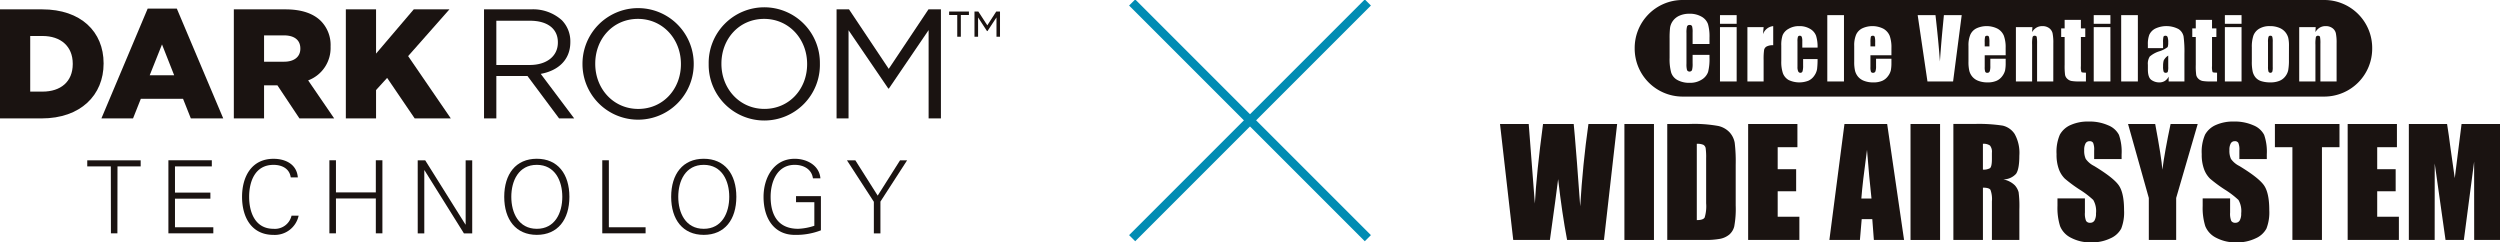
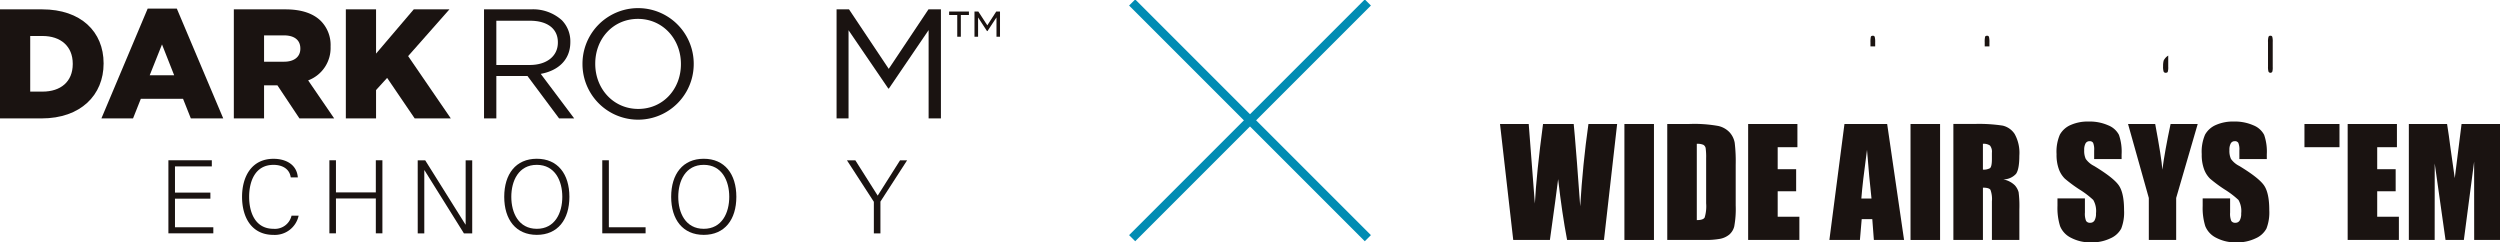
<svg xmlns="http://www.w3.org/2000/svg" width="577.587" height="56" viewBox="0 0 577.587 56">
  <defs>
    <clipPath id="clip-path">
      <rect id="長方形_487" data-name="長方形 487" width="577.587" height="56" fill="none" />
    </clipPath>
  </defs>
  <g id="グループ_5405" data-name="グループ 5405" transform="translate(0 0)">
    <g id="グループ_2329" data-name="グループ 2329" transform="translate(0 0)" clip-path="url(#clip-path)">
      <path id="パス_1382" data-name="パス 1382" d="M6.981,9.018v12.85H9.822c4.211,0,6.987-2.3,6.987-6.371v-.072c0-4.031-2.776-6.407-6.987-6.407ZM0,2.864H9.75c8.963,0,14.184,5.185,14.184,12.453v.072c0,7.269-5.292,12.67-14.325,12.67H0Z" transform="translate(0 -0.703)" fill="#1a1311" />
      <path id="パス_1383" data-name="パス 1383" d="M47.855,18.032l-2.809-7.125-2.841,7.125Zm-6.119-15.4h6.732L59.191,28H51.706l-1.8-4.532H40.154L38.354,28H31.046Z" transform="translate(-7.617 -0.645)" fill="#1a1311" />
      <path id="パス_1384" data-name="パス 1384" d="M83.209,14.959c2.34,0,3.742-1.15,3.742-2.988V11.9c0-2.012-1.475-3.022-3.775-3.022H78.569v6.083ZM71.585,2.866H83.5c3.851,0,6.519,1.01,8.209,2.7a7.881,7.881,0,0,1,2.229,5.863V11.5a7.982,7.982,0,0,1-5.181,7.774l6.01,8.78H86.739l-5.08-7.63h-3.09v7.63H71.585Z" transform="translate(-17.562 -0.703)" fill="#1a1311" />
      <path id="パス_1385" data-name="パス 1385" d="M105.876,2.867h6.981V13.089l8.71-10.222h8.242l-9.54,10.8,9.86,14.394h-8.347L115.416,18.7l-2.559,2.809v6.548h-6.981Z" transform="translate(-25.975 -0.704)" fill="#1a1311" />
      <path id="パス_1386" data-name="パス 1386" d="M158.76,15.716c3.779,0,6.48-1.946,6.48-5.181v-.075c0-3.094-2.376-4.965-6.443-4.965h-7.774V15.716ZM148.178,2.866h10.835a9.929,9.929,0,0,1,7.16,2.52,6.956,6.956,0,0,1,1.947,4.969v.072c0,4.172-2.881,6.62-6.84,7.341l7.734,10.294h-3.49l-7.3-9.793h-7.2v9.793h-2.844Z" transform="translate(-36.353 -0.703)" fill="#1a1311" />
      <path id="パス_1387" data-name="パス 1387" d="M201.067,15.4v-.072c0-5.722-4.173-10.4-9.934-10.4s-9.861,4.611-9.861,10.33v.072c0,5.723,4.176,10.4,9.934,10.4s9.861-4.608,9.861-10.33m-22.744,0v-.072a12.849,12.849,0,1,1,25.7-.072v.072a12.849,12.849,0,1,1-25.7.072" transform="translate(-43.749 -0.564)" fill="#1a1311" />
-       <path id="パス_1388" data-name="パス 1388" d="M239.7,15.4v-.072c0-5.722-4.173-10.4-9.934-10.4S219.9,9.533,219.9,15.252v.072c0,5.723,4.179,10.4,9.934,10.4S239.7,21.118,239.7,15.4m-22.744,0v-.072a12.848,12.848,0,1,1,25.693-.072v.072a12.848,12.848,0,1,1-25.693.072" transform="translate(-53.226 -0.564)" fill="#1a1311" />
      <path id="パス_1389" data-name="パス 1389" d="M277.34,2.867l-9.176,13.745L258.987,2.867h-2.877V28.06h2.766V7.688l9.179,13.462h.148l9.173-13.495v20.4h2.844V2.867Z" transform="translate(-62.833 -0.704)" fill="#1a1311" />
      <path id="パス_1390" data-name="パス 1390" d="M290.569,3.532v.793h1.875V9.352h.829V4.325h1.868V3.532Zm10.884,0-2.062,3.192-2.074-3.192h-.892v5.82h.832V4.889l2.059,3.156h.115l2.078-3.156V9.352h.813V3.532Z" transform="translate(-71.286 -0.867)" fill="#1a1311" />
-       <path id="パス_1391" data-name="パス 1391" d="M32.16,50.48H26.714v-1.4H39.056v1.4H33.7l-.023,15.475H32.183Z" transform="translate(-6.554 -12.041)" fill="#1a1311" />
      <path id="パス_1392" data-name="パス 1392" d="M51.554,65.955V49.074H61.586V50.48H53.075v6.056h8.18v1.4h-8.18v6.616h8.858v1.4Z" transform="translate(-12.648 -12.04)" fill="#1a1311" />
      <path id="パス_1393" data-name="パス 1393" d="M85.349,52.915c-.278-2.055-2.055-2.9-3.976-2.9-4.326,0-5.633,3.93-5.633,7.387s1.307,7.387,5.633,7.387a3.944,3.944,0,0,0,4.163-3.038h1.638a5.626,5.626,0,0,1-5.8,4.443c-5.119,0-7.272-4.116-7.272-8.793,0-4.624,2.176-8.786,7.272-8.786,2.76,0,5.379,1.261,5.614,4.3Z" transform="translate(-18.179 -11.927)" fill="#1a1311" />
      <path id="パス_1394" data-name="パス 1394" d="M100.838,65.955V49.074h1.518v7.41h9.212v-7.41h1.521V65.955h-1.521V57.89h-9.212v8.065Z" transform="translate(-24.739 -12.04)" fill="#1a1311" />
      <path id="パス_1395" data-name="パス 1395" d="M127.878,49.076h1.73l9.3,14.843h.046V49.076h1.518V65.958h-1.918l-9.113-14.591H129.4V65.958h-1.518Z" transform="translate(-31.373 -12.04)" fill="#1a1311" />
      <path id="パス_1396" data-name="パス 1396" d="M161.89,64.789c4.208,0,5.892-3.693,5.892-7.387s-1.684-7.39-5.892-7.39S156,53.706,156,57.4s1.684,7.387,5.892,7.387m0,1.4c-4.84,0-7.528-3.533-7.528-8.79s2.687-8.793,7.528-8.793,7.528,3.533,7.528,8.793-2.69,8.79-7.528,8.79" transform="translate(-37.87 -11.926)" fill="#1a1311" />
      <path id="パス_1397" data-name="パス 1397" d="M184.379,65.955V49.074H185.9V64.552h8.488v1.4Z" transform="translate(-45.234 -12.04)" fill="#1a1311" />
      <path id="パス_1398" data-name="パス 1398" d="M213,64.789c4.208,0,5.892-3.693,5.892-7.387s-1.684-7.39-5.892-7.39-5.889,3.693-5.889,7.39,1.681,7.387,5.889,7.387m0,1.4c-4.837,0-7.528-3.533-7.528-8.79s2.69-8.793,7.528-8.793,7.531,3.533,7.531,8.793-2.69,8.79-7.531,8.79" transform="translate(-50.409 -11.926)" fill="#1a1311" />
-       <path id="パス_1399" data-name="パス 1399" d="M247.006,57.239v7.9a15.77,15.77,0,0,1-6.053,1.052c-4.6,0-7.2-3.6-7.2-8.79,0-4.348,2.317-8.79,7.2-8.79,2.805,0,5.68,1.518,5.938,4.51h-1.73c-.3-2.147-2.2-3.107-4.208-3.107-4.047,0-5.565,3.877-5.565,7.387,0,4.3,1.8,7.387,6.358,7.387a13.555,13.555,0,0,0,3.742-.7V58.642h-4.231v-1.4Z" transform="translate(-57.347 -11.927)" fill="#1a1311" />
      <path id="パス_1400" data-name="パス 1400" d="M265.5,58.662l-6.217-9.586h1.94l5.165,8.16,5.168-8.16h1.632l-6.168,9.54v7.341H265.5Z" transform="translate(-63.61 -12.04)" fill="#1a1311" />
      <line id="線_306" data-name="線 306" y1="54.455" x2="54.455" transform="translate(261.566 0.574)" fill="none" stroke="#008cb3" stroke-miterlimit="10" stroke-width="2" />
      <line id="線_307" data-name="線 307" x1="54.455" y1="54.455" transform="translate(261.566 0.574)" fill="none" stroke="#008cb3" stroke-miterlimit="10" stroke-width="2" />
-       <path id="パス_1401" data-name="パス 1401" d="M662.613,18.815h-3.744V10.122a8.069,8.069,0,0,0-.084-1.58c-.052-.187-.208-.281-.459-.281a.466.466,0,0,0-.506.324,8.48,8.48,0,0,0-.1,1.747v8.484h-3.745V6.263h3.807l-.063,1.158a2.808,2.808,0,0,1,1-1.038,2.589,2.589,0,0,1,1.356-.349,2.532,2.532,0,0,1,1.575.464,2.024,2.024,0,0,1,.787,1.168,10.691,10.691,0,0,1,.177,2.352ZM651.6,13.741a12.972,12.972,0,0,1-.167,2.487,3.452,3.452,0,0,1-.714,1.47,3.175,3.175,0,0,1-1.4,1.012,5.455,5.455,0,0,1-1.966.328,7.018,7.018,0,0,1-2.107-.276,2.839,2.839,0,0,1-1.335-.845,3.357,3.357,0,0,1-.683-1.361,10.436,10.436,0,0,1-.2-2.4V10.946a8.093,8.093,0,0,1,.37-2.738,3.128,3.128,0,0,1,1.335-1.575,4.579,4.579,0,0,1,2.462-.6,5.5,5.5,0,0,1,2.164.386,3.451,3.451,0,0,1,1.4,1,3.567,3.567,0,0,1,.672,1.267,8.128,8.128,0,0,1,.177,1.987ZM640.654,5.5H636.8v-2h3.853Zm0,13.318H636.8V6.263h3.853Zm-5.664,0h-1.507a10.468,10.468,0,0,1-1.825-.109,1.934,1.934,0,0,1-.964-.5,1.687,1.687,0,0,1-.516-.9,15.266,15.266,0,0,1-.1-2.378V8.552h-.808V6.566h.808V4.589h3.755V6.566h1.006V8.552h-1.006v6.711a3.689,3.689,0,0,0,.125,1.382c.084.094.428.141,1.038.141Zm-7.535,0H623.81V17.693a2.446,2.446,0,0,1-.886,1.012,2.4,2.4,0,0,1-1.294.334,3.118,3.118,0,0,1-1.8-.563q-.821-.564-.819-2.462V14.982a3.092,3.092,0,0,1,.433-1.919,6.155,6.155,0,0,1,2.159-1.194,6.126,6.126,0,0,0,1.976-.991,2.756,2.756,0,0,0,.13-1.038,3.615,3.615,0,0,0-.146-1.283.494.494,0,0,0-.48-.3q-.376,0-.469.251a5.122,5.122,0,0,0-.094,1.3v1.314h-3.51v-.84a6.051,6.051,0,0,1,.329-2.247,3.094,3.094,0,0,1,1.319-1.4,6.048,6.048,0,0,1,5.439.084,2.665,2.665,0,0,1,1.158,1.684,26.576,26.576,0,0,1,.2,4.109Zm-10.758,0h-3.854V3.5H616.7ZM610.357,5.5H606.5v-2h3.854Zm0,13.318H606.5V6.263h3.854Zm-5.658,0h-1.512a10.522,10.522,0,0,1-1.826-.109,1.959,1.959,0,0,1-.964-.5,1.7,1.7,0,0,1-.516-.9,16.067,16.067,0,0,1-.1-2.378V8.552h-.8V6.566h.8V4.589h3.754V6.566h1.012V8.552h-1.012v6.711a3.663,3.663,0,0,0,.125,1.382c.083.094.432.141,1.043.141Zm-7.541,0h-3.744V10.122a8.559,8.559,0,0,0-.084-1.58c-.057-.187-.208-.281-.464-.281a.459.459,0,0,0-.5.324,8.319,8.319,0,0,0-.1,1.747v8.484h-3.745V6.263h3.812l-.067,1.158a2.846,2.846,0,0,1,1-1.038,2.6,2.6,0,0,1,1.361-.349,2.544,2.544,0,0,1,1.575.464,2.075,2.075,0,0,1,.787,1.168,11.034,11.034,0,0,1,.177,2.352Zm-11-6.054h-4.844v2.712a3.146,3.146,0,0,0,.12,1.1.472.472,0,0,0,.464.245.558.558,0,0,0,.568-.328,3.543,3.543,0,0,0,.146-1.262V13.573h3.546V14.5a8.631,8.631,0,0,1-.141,1.789,3.8,3.8,0,0,1-.673,1.335A3.231,3.231,0,0,1,584,18.684a5.1,5.1,0,0,1-2.034.355,5.759,5.759,0,0,1-2.09-.349,3.343,3.343,0,0,1-1.413-.959,3.406,3.406,0,0,1-.7-1.346,8.754,8.754,0,0,1-.2-2.133V10.591A6.289,6.289,0,0,1,578,8a3.023,3.023,0,0,1,1.423-1.46,5.63,5.63,0,0,1,4.881.1,3.324,3.324,0,0,1,1.434,1.616,7.7,7.7,0,0,1,.412,2.837ZM574.01,18.815h-5.924L565.828,3.5h4.114q.72,6.328,1.023,10.706.3-4.42.647-7.859l.271-2.847H576Zm-14.247-6.054h-4.85v2.712a3.15,3.15,0,0,0,.12,1.1.472.472,0,0,0,.464.245.554.554,0,0,0,.568-.328,3.541,3.541,0,0,0,.146-1.262V13.573h3.551V14.5a8.564,8.564,0,0,1-.146,1.789,3.625,3.625,0,0,1-.673,1.335,3.248,3.248,0,0,1-1.335,1.063,5.139,5.139,0,0,1-2.038.355,5.759,5.759,0,0,1-2.091-.349,3.343,3.343,0,0,1-1.414-.959,3.476,3.476,0,0,1-.7-1.346,8.747,8.747,0,0,1-.2-2.133V10.591A6.289,6.289,0,0,1,551.608,8a3.034,3.034,0,0,1,1.429-1.46,5.618,5.618,0,0,1,4.876.1,3.36,3.36,0,0,1,1.439,1.616,7.812,7.812,0,0,1,.412,2.837ZM548.8,18.815h-3.854V3.5H548.8ZM539.046,8.526a.45.45,0,0,0-.448-.266.433.433,0,0,0-.433.235,3.148,3.148,0,0,0-.109,1.059v5.919a2.276,2.276,0,0,0,.167,1.006.526.526,0,0,0,.49.339.5.5,0,0,0,.511-.349,4.316,4.316,0,0,0,.136-1.324v-1.5H542.7a19.039,19.039,0,0,1-.109,2.258,3.589,3.589,0,0,1-.62,1.539,3.319,3.319,0,0,1-1.367,1.194,5.805,5.805,0,0,1-4.594-.151,3.082,3.082,0,0,1-1.315-1.549,8.259,8.259,0,0,1-.38-2.837V10.539a7.089,7.089,0,0,1,.312-2.414,3.067,3.067,0,0,1,1.346-1.45,4.625,4.625,0,0,1,2.5-.641,4.69,4.69,0,0,1,2.5.636,3.088,3.088,0,0,1,1.382,1.6A8.494,8.494,0,0,1,542.7,11h-3.53V9.553a2.954,2.954,0,0,0-.12-1.027m-6.6,1.924a3.062,3.062,0,0,0-1.512.287,1.18,1.18,0,0,0-.589.788,14.514,14.514,0,0,0-.115,2.331v4.959h-3.744V6.263h3.744l-.146,1.647a2.8,2.8,0,0,1,2.362-1.877ZM524.007,5.5h-3.854v-2h3.854Zm0,13.318h-3.854V6.263h3.854Zm-6.279-8.646h-3.9V7.509a4.851,4.851,0,0,0-.125-1.45.538.538,0,0,0-.552-.287.567.567,0,0,0-.61.349,5.312,5.312,0,0,0-.131,1.512v7.113a5,5,0,0,0,.131,1.455.659.659,0,0,0,1.152,0,5.683,5.683,0,0,0,.136-1.6V12.677h3.9v.595a12.059,12.059,0,0,1-.328,3.373,3.457,3.457,0,0,1-1.455,1.742,4.935,4.935,0,0,1-2.774.746,5.639,5.639,0,0,1-2.826-.631,3.042,3.042,0,0,1-1.476-1.757,11.806,11.806,0,0,1-.359-3.369V8.9a20.556,20.556,0,0,1,.109-2.482,3.54,3.54,0,0,1,.662-1.6,3.709,3.709,0,0,1,1.528-1.205,5.465,5.465,0,0,1,2.247-.438,5.373,5.373,0,0,1,2.842.678,3.233,3.233,0,0,1,1.476,1.695,10.414,10.414,0,0,1,.354,3.16ZM659.906,0H511.377a11.077,11.077,0,0,0-10.93,11.154,11.078,11.078,0,0,0,10.93,11.159h148.53a11.078,11.078,0,0,0,10.93-11.159A11.077,11.077,0,0,0,659.906,0" transform="translate(-122.777 0)" fill="#1a1311" />
      <path id="パス_1402" data-name="パス 1402" d="M486.277,37.955l-3.041,26.793h-8.52q-1.174-6.172-2.071-14.048-.406,3.379-1.9,14.048h-8.473l-3.056-26.793h6.633l.719,9.35.7,9.037q.376-7.016,1.888-18.387h7.086q.142,1.173.746,8.839l.756,10.195q.58-9.731,1.9-19.033Z" transform="translate(-112.661 -9.312)" fill="#1a1311" />
      <rect id="長方形_485" data-name="長方形 485" width="6.826" height="26.793" transform="translate(375.295 28.647)" fill="#1a1311" />
      <path id="パス_1403" data-name="パス 1403" d="M517.242,42.539V60.164c.986,0,1.59-.2,1.815-.6a8.92,8.92,0,0,0,.344-3.286V45.865a14.651,14.651,0,0,0-.115-2.336,1.134,1.134,0,0,0-.516-.751,3.3,3.3,0,0,0-1.528-.24m-6.826-4.584h5.111a31.171,31.171,0,0,1,6.685.464,5.1,5.1,0,0,1,2.654,1.523A4.848,4.848,0,0,1,526,42.3a36.275,36.275,0,0,1,.229,5.105v9.387a21.994,21.994,0,0,1-.334,4.823,3.655,3.655,0,0,1-1.158,1.9,4.8,4.8,0,0,1-2.044.96,18.091,18.091,0,0,1-3.666.271h-8.609Z" transform="translate(-125.222 -9.312)" fill="#1a1311" />
      <path id="パス_1404" data-name="パス 1404" d="M535.18,37.955h11.383v5.36h-4.557V48.4h4.265V53.5h-4.265v5.892h5.011v5.36H535.18Z" transform="translate(-131.298 -9.312)" fill="#1a1311" />
      <path id="パス_1405" data-name="パス 1405" d="M569.781,55.184q-.517-4.552-1.038-11.253-1.048,7.7-1.309,11.253ZM573.4,37.955l3.905,26.793h-6.977l-.365-4.813h-2.446l-.411,4.813H560.05l3.484-26.793Z" transform="translate(-137.399 -9.312)" fill="#1a1311" />
      <rect id="長方形_486" data-name="長方形 486" width="6.826" height="26.793" transform="translate(441.397 28.647)" fill="#1a1311" />
      <path id="パス_1406" data-name="パス 1406" d="M604.834,42.539V48.5a2.986,2.986,0,0,0,1.617-.324c.3-.219.459-.912.459-2.1V44.609a2.3,2.3,0,0,0-.443-1.674,2.534,2.534,0,0,0-1.632-.4m-6.826-4.584h4.829a36.067,36.067,0,0,1,6.544.38,4.508,4.508,0,0,1,2.79,1.946,8.967,8.967,0,0,1,1.079,4.991c0,2.086-.255,3.483-.761,4.2a3.966,3.966,0,0,1-3,1.288,5.126,5.126,0,0,1,2.727,1.377,4.079,4.079,0,0,1,.865,1.58,25.07,25.07,0,0,1,.172,3.963v7.066h-6.341v-8.9a6.2,6.2,0,0,0-.333-2.665c-.219-.344-.8-.511-1.742-.511V64.748h-6.826Z" transform="translate(-146.712 -9.312)" fill="#1a1311" />
      <path id="パス_1407" data-name="パス 1407" d="M644.625,45.882h-6.341V43.895a3.961,3.961,0,0,0-.24-1.767.892.892,0,0,0-.813-.381,1.026,1.026,0,0,0-.934.512,3.057,3.057,0,0,0-.313,1.559,4.453,4.453,0,0,0,.355,2.018,5.144,5.144,0,0,0,1.93,1.638q4.552,2.761,5.742,4.531t1.183,5.711a10.219,10.219,0,0,1-.657,4.224A5.17,5.17,0,0,1,642,64.211a9.807,9.807,0,0,1-4.38.918,9.57,9.57,0,0,1-4.672-1.058,5.155,5.155,0,0,1-2.539-2.7,14.07,14.07,0,0,1-.6-4.651V54.971h6.341V58.23a4.392,4.392,0,0,0,.266,1.934,1.028,1.028,0,0,0,.949.433,1.1,1.1,0,0,0,1.012-.548,3.15,3.15,0,0,0,.333-1.622,5.116,5.116,0,0,0-.631-3.1,20.484,20.484,0,0,0-3.2-2.43,32.278,32.278,0,0,1-3.373-2.5,5.889,5.889,0,0,1-1.367-2.154,9.592,9.592,0,0,1-.542-3.509,9.944,9.944,0,0,1,.766-4.5,5.235,5.235,0,0,1,2.487-2.226,9.741,9.741,0,0,1,4.151-.8,10.623,10.623,0,0,1,4.531.876,4.764,4.764,0,0,1,2.483,2.211,11.877,11.877,0,0,1,.61,4.526Z" transform="translate(-154.461 -9.129)" fill="#1a1311" />
      <path id="パス_1408" data-name="パス 1408" d="M667.578,37.955,662.6,55.049v9.7h-6.32v-9.7l-4.8-17.094h6.274q1.47,7.846,1.658,10.56.564-4.287,1.9-10.56Z" transform="translate(-159.829 -9.312)" fill="#1a1311" />
      <path id="パス_1409" data-name="パス 1409" d="M689.079,45.882h-6.341V43.895a3.86,3.86,0,0,0-.245-1.767.877.877,0,0,0-.808-.381,1.026,1.026,0,0,0-.934.512,3.057,3.057,0,0,0-.313,1.559,4.454,4.454,0,0,0,.355,2.018,5.144,5.144,0,0,0,1.93,1.638q4.552,2.761,5.742,4.531t1.183,5.711a10.219,10.219,0,0,1-.657,4.224,5.169,5.169,0,0,1-2.539,2.273,9.806,9.806,0,0,1-4.38.918,9.57,9.57,0,0,1-4.672-1.058,5.155,5.155,0,0,1-2.539-2.7,14.071,14.071,0,0,1-.6-4.651V54.971H680.6V58.23a4.391,4.391,0,0,0,.266,1.934,1.028,1.028,0,0,0,.949.433,1.1,1.1,0,0,0,1.012-.548,3.149,3.149,0,0,0,.333-1.622,5.117,5.117,0,0,0-.631-3.1,20.484,20.484,0,0,0-3.2-2.43,32.278,32.278,0,0,1-3.373-2.5,5.889,5.889,0,0,1-1.367-2.154,9.584,9.584,0,0,1-.547-3.509,9.931,9.931,0,0,1,.771-4.5,5.234,5.234,0,0,1,2.487-2.226,9.741,9.741,0,0,1,4.151-.8,10.664,10.664,0,0,1,4.536.876,4.771,4.771,0,0,1,2.478,2.211,11.879,11.879,0,0,1,.61,4.526Z" transform="translate(-165.366 -9.129)" fill="#1a1311" />
-       <path id="パス_1410" data-name="パス 1410" d="M711.364,37.955v5.36h-4.052V64.748h-6.826V43.316h-4.041v-5.36Z" transform="translate(-170.862 -9.312)" fill="#1a1311" />
+       <path id="パス_1410" data-name="パス 1410" d="M711.364,37.955v5.36h-4.052V64.748V43.316h-4.041v-5.36Z" transform="translate(-170.862 -9.312)" fill="#1a1311" />
      <path id="パス_1411" data-name="パス 1411" d="M718.718,37.955H730.1v5.36h-4.557V48.4h4.265V53.5h-4.265v5.892h5.011v5.36H718.718Z" transform="translate(-176.326 -9.312)" fill="#1a1311" />
      <path id="パス_1412" data-name="パス 1412" d="M758.507,37.955V64.748h-5.966l-.01-18.089-2.373,18.089h-4.234l-2.5-17.673-.011,17.673h-5.966V37.955h8.833q.392,2.417.808,5.695l.97,6.815,1.57-12.51Z" transform="translate(-180.92 -9.312)" fill="#1a1311" />
      <path id="パス_1413" data-name="パス 1413" d="M694.892,10.942a.434.434,0,0,0-.444.251,3.933,3.933,0,0,0-.115,1.215v5.664a3.8,3.8,0,0,0,.115,1.163.5.5,0,0,0,.876.02,3.352,3.352,0,0,0,.1-1.057V12.408a4.217,4.217,0,0,0-.1-1.215.413.413,0,0,0-.432-.251" transform="translate(-170.344 -2.685)" fill="#1a1311" />
      <path id="パス_1414" data-name="パス 1414" d="M573.2,10.942c-.261,0-.423.078-.485.24a5.481,5.481,0,0,0-.088,1.3V13.4h1.09v-.913a4.816,4.816,0,0,0-.1-1.262.4.4,0,0,0-.417-.281" transform="translate(-140.485 -2.685)" fill="#1a1311" />
      <path id="パス_1415" data-name="パス 1415" d="M608.176,10.942c-.261,0-.423.078-.485.24a5.436,5.436,0,0,0-.088,1.3V13.4h1.089v-.913a4.814,4.814,0,0,0-.1-1.262.4.4,0,0,0-.417-.281" transform="translate(-149.065 -2.685)" fill="#1a1311" />
      <path id="パス_1416" data-name="パス 1416" d="M662.353,18.145a4.66,4.66,0,0,0-.141,1.3,3.92,3.92,0,0,0,.12,1.257.492.492,0,0,0,.5.287c.24,0,.391-.073.459-.224A3.551,3.551,0,0,0,663.4,19.6V17.018a2.8,2.8,0,0,0-1.043,1.127" transform="translate(-162.463 -4.175)" fill="#1a1311" />
    </g>
  </g>
</svg>